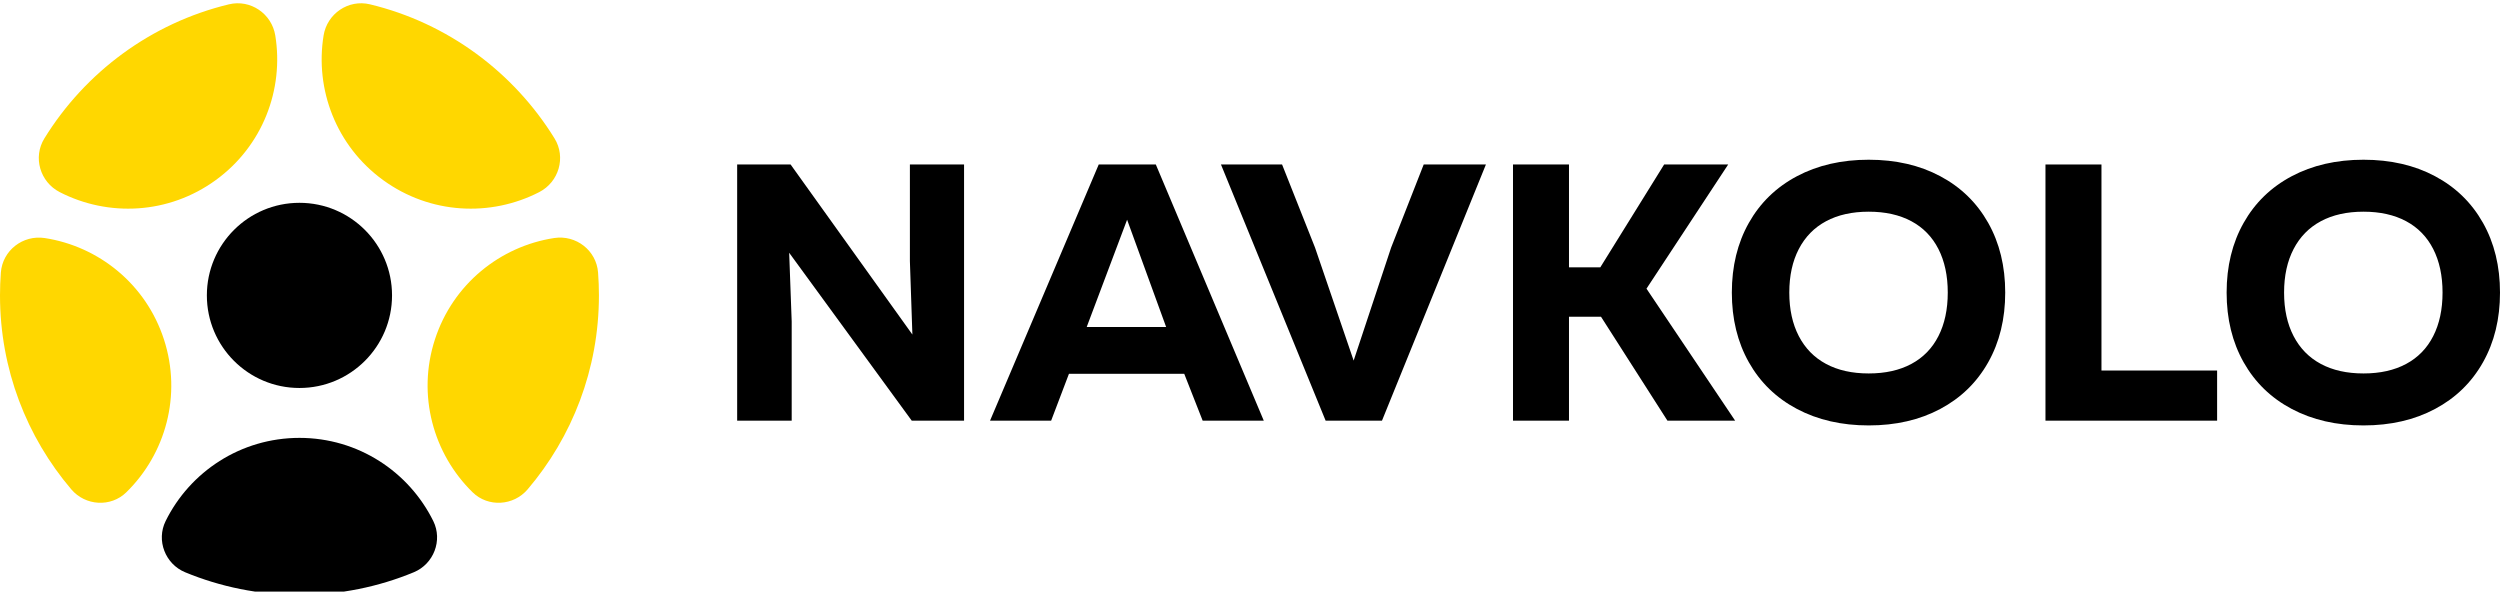
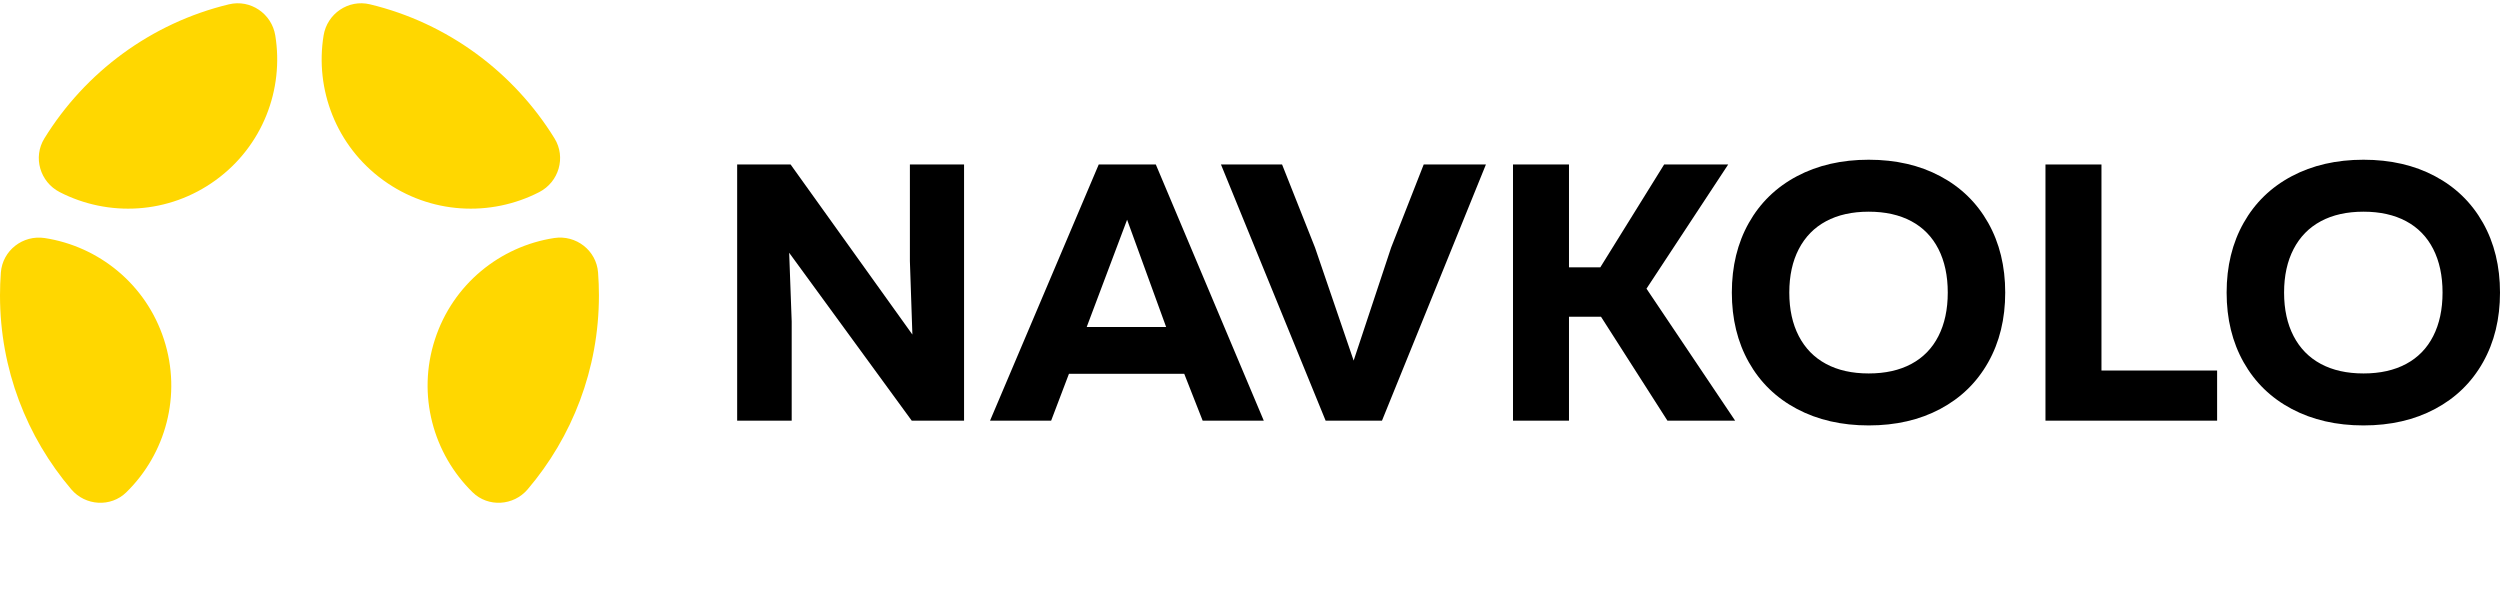
<svg xmlns="http://www.w3.org/2000/svg" data-id="Layer_1" version="1.1" viewBox="0 0 730.949 172.971">
  <defs>
    <style>
      .st0 {
        fill: gold;
      }
    </style>
  </defs>
  <g>
-     <circle cx="87.553" cy="86.369" r="27.07" />
-     <path d="M126.681,152.342c2.795,5.655.124,12.564-5.704,14.976-10.296,4.261-21.585,6.609-33.42,6.609s-23.128-2.349-33.425-6.611c-5.826-2.412-8.497-9.318-5.706-14.972,7.115-14.414,21.963-24.319,39.131-24.319s32.001,9.904,39.124,24.317Z" />
    <path class="st0" d="M175.114,86.37c0,21.63-7.848,41.435-20.846,56.708-4.114,4.834-11.536,5.304-16.076.868-11.494-11.229-16.326-28.401-11.026-44.705,5.258-16.199,19.098-27.212,34.847-29.643,6.403-.988,12.362,3.619,12.85,10.079.167,2.208.252,4.44.252,6.693Z" />
    <path class="st0" d="M162.139,40.48c3.397,5.507,1.271,12.73-4.482,15.69-14.175,7.293-31.842,6.514-45.621-3.499-13.783-10.004-19.979-26.563-17.426-42.292,1.038-6.394,7.255-10.631,13.552-9.115,22.746,5.476,42.027,19.841,53.977,39.215Z" />
    <path class="st0" d="M63.064,52.671c-13.768,10.013-31.435,10.791-45.611,3.497-5.752-2.96-7.878-10.18-4.484-15.687C24.911,21.107,44.19,6.743,66.936,1.266c6.298-1.517,12.516,2.722,13.553,9.117,2.551,15.733-3.652,32.284-17.424,42.289Z" />
    <path class="st0" d="M36.923,143.945c-4.54,4.437-11.963,3.967-16.077-.867C7.848,127.804,0,108,0,86.37c0-2.251.085-4.481.251-6.687.488-6.461,6.449-11.069,12.853-10.078,15.744,2.436,29.572,13.439,34.83,29.637,5.299,16.303.478,33.474-11.011,44.703Z" />
  </g>
  <g>
    <path d="M215.531,122.992V48.092h15.622l40.232,56.175-4.28,3.638-1.07-31.565v-28.248h15.836v74.9h-15.301l-39.911-54.677,3.745-3.531,1.07,29.211v28.997h-15.943Z" />
    <path d="M289.467,122.992l31.779-74.9h16.692l31.564,74.9h-17.869l-9.63-24.503-15.301-42.051h5.778l-15.836,42.051-9.31,24.503h-17.869ZM310.546,109.297v-13.696h37.45v13.696h-37.45Z" />
    <path d="M387.586,122.992l-30.602-74.9h17.868l9.631,24.289,14.444,42.265h-6.206l14.018-42.265,9.522-24.289h18.19l-30.389,74.9h-16.478Z" />
    <path d="M442.369,122.992V48.092h16.371v74.9h-16.371ZM453.177,92.604v-14.445h26.964v14.445h-26.964ZM487.523,122.992l-24.075-37.664,23.112-37.236h18.725l-26.75,40.66-.106-8.774,28.89,43.014h-19.795Z" />
    <path d="M525.401,119.569c-6.063-3.21-10.753-7.758-14.07-13.643-3.317-5.885-4.976-12.68-4.976-20.384s1.658-14.499,4.976-20.383,8.007-10.433,14.07-13.643c6.062-3.21,13.055-4.815,20.973-4.815s14.89,1.605,20.918,4.815c6.027,3.21,10.7,7.758,14.018,13.643,3.316,5.885,4.975,12.68,4.975,20.383s-1.658,14.499-4.975,20.384c-3.317,5.885-7.99,10.433-14.018,13.643-6.028,3.21-13,4.815-20.918,4.815s-14.91-1.605-20.973-4.815ZM558.839,106.407c3.459-1.854,6.1-4.564,7.918-8.132,1.819-3.566,2.729-7.811,2.729-12.733s-.909-9.165-2.729-12.733c-1.818-3.566-4.459-6.276-7.918-8.132-3.461-1.854-7.615-2.782-12.465-2.782s-9.007.928-12.466,2.782c-3.461,1.856-6.117,4.566-7.972,8.132-1.855,3.568-2.782,7.811-2.782,12.733s.927,9.167,2.782,12.733c1.854,3.567,4.511,6.278,7.972,8.132,3.459,1.856,7.613,2.782,12.466,2.782s9.004-.926,12.465-2.782Z" />
    <path d="M614.426,122.992h-16.371V48.092h16.371v74.9ZM606.936,108.333h41.303v14.659h-41.303v-14.659Z" />
    <path d="M670.066,119.569c-6.063-3.21-10.753-7.758-14.07-13.643-3.317-5.885-4.976-12.68-4.976-20.384s1.658-14.499,4.976-20.383,8.007-10.433,14.07-13.643c6.062-3.21,13.055-4.815,20.973-4.815s14.89,1.605,20.918,4.815c6.027,3.21,10.7,7.758,14.018,13.643,3.316,5.885,4.975,12.68,4.975,20.383s-1.658,14.499-4.975,20.384c-3.317,5.885-7.99,10.433-14.018,13.643-6.028,3.21-13,4.815-20.918,4.815s-14.91-1.605-20.973-4.815ZM703.504,106.407c3.459-1.854,6.1-4.564,7.918-8.132,1.819-3.566,2.729-7.811,2.729-12.733s-.909-9.165-2.729-12.733c-1.818-3.566-4.459-6.276-7.918-8.132-3.461-1.854-7.615-2.782-12.465-2.782s-9.007.928-12.466,2.782c-3.461,1.856-6.117,4.566-7.972,8.132-1.855,3.568-2.782,7.811-2.782,12.733s.927,9.167,2.782,12.733c1.854,3.567,4.511,6.278,7.972,8.132,3.459,1.856,7.613,2.782,12.466,2.782s9.004-.926,12.465-2.782Z" />
  </g>
</svg>